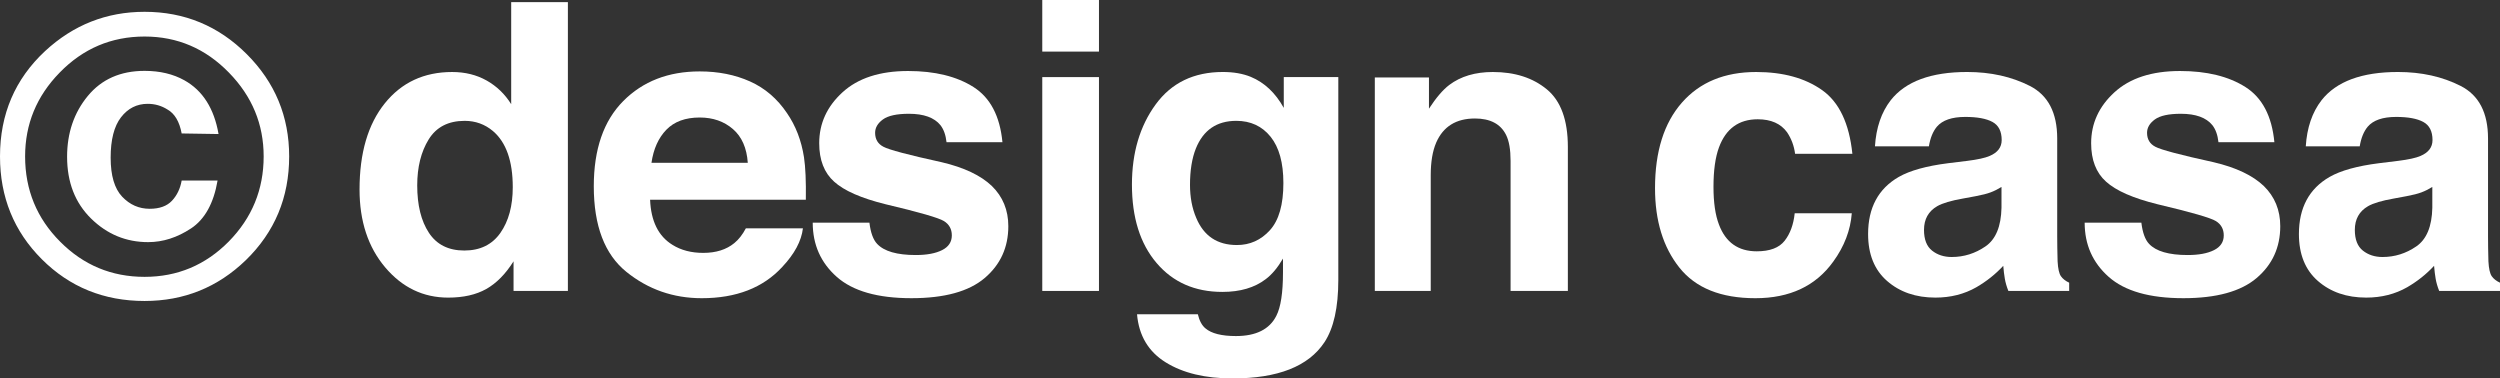
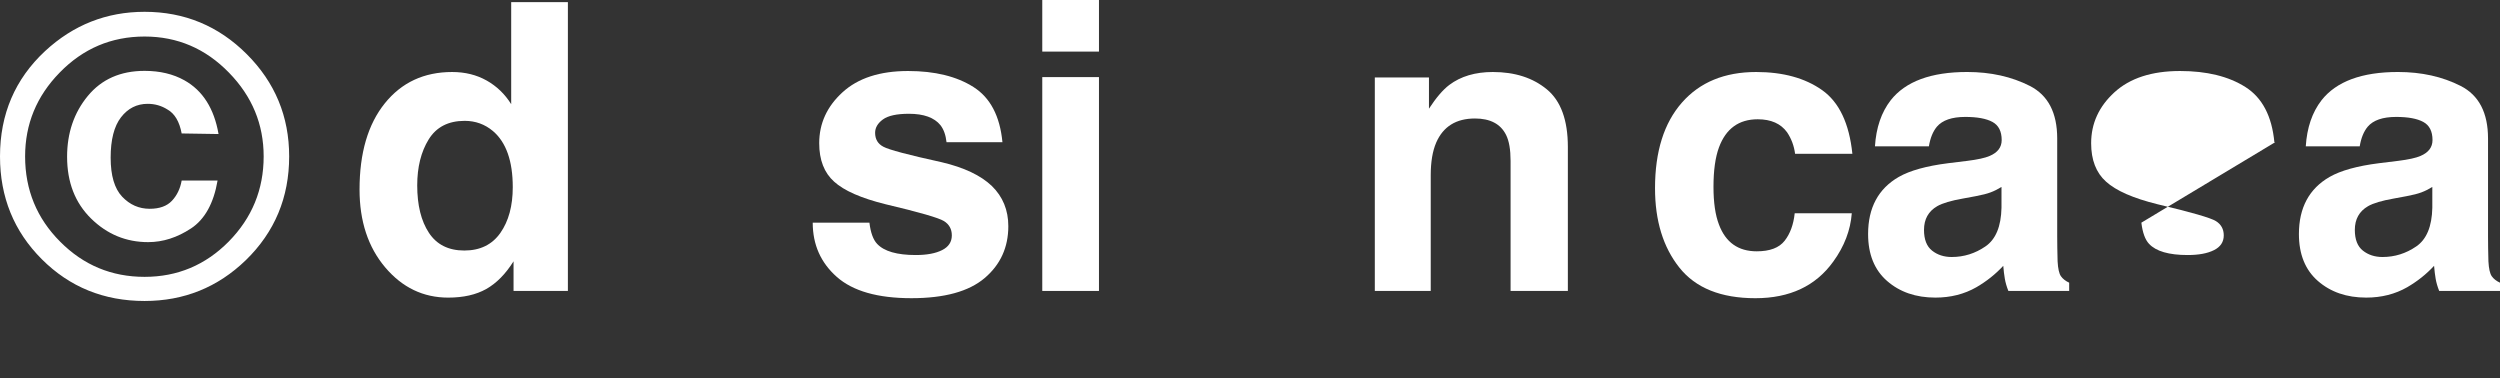
<svg xmlns="http://www.w3.org/2000/svg" id="_レイヤー_1" data-name="レイヤー_1" version="1.1" viewBox="0 0 497.79 75.352">
  <rect x="0" y="0" width="497.79" height="75.352" fill="#333333" stroke="none" />
  <defs>
    <style>
      .st0 {
        fill: #fff;
      }
    </style>
  </defs>
  <path class="st0" d="M48.945,51.805c-5.6,5.417-12.318,8.125-20.156,8.125-8.1,0-14.922-2.773-20.469-8.32C2.773,46.063,0,39.241,0,31.141c0-8.411,2.994-15.403,8.984-20.977,5.625-5.208,12.227-7.812,19.805-7.812,7.942,0,14.727,2.812,20.352,8.438s8.437,12.409,8.437,20.352c0,8.178-2.878,15.066-8.633,20.665ZM11.875,14.461c-4.584,4.688-6.875,10.248-6.875,16.68,0,6.667,2.33,12.332,6.992,16.993,4.635,4.662,10.234,6.992,16.797,6.992,6.536,0,12.122-2.344,16.758-7.031,4.635-4.713,6.953-10.365,6.953-16.954,0-6.406-2.305-11.966-6.914-16.68-4.662-4.791-10.261-7.188-16.797-7.188-6.615,0-12.253,2.397-16.914,7.188ZM38.027,45.488c-2.748,1.815-5.593,2.724-8.535,2.724-4.375,0-8.158-1.562-11.348-4.688-3.19-3.125-4.785-7.227-4.785-12.305,0-4.739,1.373-8.775,4.121-12.109,2.747-3.333,6.517-5,11.309-5,3.047,0,5.689.627,7.93,1.881,3.645,2.038,5.911,5.604,6.797,10.697l-7.344-.117c-.443-2.359-1.381-3.945-2.812-4.758-1.198-.76-2.514-1.14-3.945-1.14-2.162,0-3.933.891-5.313,2.671-1.381,1.781-2.07,4.465-2.07,8.051,0,3.561.762,6.148,2.285,7.76,1.524,1.611,3.353,2.417,5.488,2.417,1.953,0,3.431-.533,4.434-1.601,1.002-1.067,1.647-2.409,1.934-4.024h7.148c-.781,4.546-2.546,7.727-5.293,9.543Z" />
  <path class="st0" d="M96.903,16.035c2.005,1.133,3.633,2.702,4.883,4.707V.43h11.289v57.501h-10.82v-5.898c-1.589,2.526-3.398,4.362-5.43,5.508-2.031,1.145-4.558,1.719-7.578,1.719-4.975,0-9.16-2.012-12.559-6.035-3.398-4.024-5.098-9.186-5.098-15.489,0-7.266,1.673-12.982,5.019-17.148,3.346-4.166,7.818-6.25,13.418-6.25,2.578,0,4.869.567,6.875,1.699ZM99.638,46.368c1.641-2.344,2.461-5.377,2.461-9.102,0-5.208-1.315-8.932-3.945-11.172-1.615-1.354-3.49-2.031-5.625-2.031-3.256,0-5.645,1.23-7.168,3.691-1.523,2.461-2.285,5.515-2.285,9.16,0,3.933.774,7.078,2.324,9.434,1.549,2.357,3.899,3.535,7.051,3.535,3.15,0,5.547-1.172,7.187-3.516Z" />
-   <path class="st0" d="M149.337,16.214c2.97,1.331,5.423,3.43,7.358,6.299,1.744,2.53,2.875,5.464,3.393,8.803.299,1.956.421,4.773.367,8.451h-31.011c.173,4.271,1.657,7.266,4.453,8.984,1.7,1.068,3.746,1.602,6.138,1.602,2.536,0,4.597-.65,6.182-1.953.864-.703,1.629-1.68,2.291-2.93h11.366c-.3,2.526-1.675,5.092-4.127,7.695-3.814,4.141-9.154,6.211-16.019,6.211-5.666,0-10.666-1.746-14.998-5.239-4.331-3.492-6.497-9.175-6.497-17.046,0-7.375,1.955-13.032,5.865-16.967,3.91-3.936,8.986-5.904,15.226-5.904,3.705,0,7.043.665,10.013,1.995ZM132.683,25.831c-1.574,1.622-2.562,3.818-2.966,6.591h19.18c-.203-2.955-1.191-5.198-2.966-6.728-1.775-1.53-3.976-2.296-6.603-2.296-2.858,0-5.073.811-6.645,2.433Z" />
  <path class="st0" d="M173.117,44.336c.235,1.98.746,3.386,1.531,4.219,1.387,1.484,3.951,2.227,7.693,2.227,2.198,0,3.945-.325,5.24-.977,1.295-.65,1.943-1.627,1.943-2.93,0-1.25-.522-2.2-1.565-2.852-1.043-.65-4.926-1.77-11.647-3.359-4.838-1.197-8.247-2.695-10.226-4.493-1.979-1.77-2.969-4.322-2.969-7.656,0-3.932,1.546-7.311,4.639-10.137,3.093-2.825,7.444-4.238,13.056-4.238,5.323,0,9.662,1.062,13.016,3.184,3.353,2.123,5.278,5.788,5.774,10.996h-11.133c-.157-1.432-.561-2.564-1.214-3.398-1.228-1.51-3.317-2.266-6.268-2.266-2.429,0-4.159.378-5.19,1.133-1.032.756-1.547,1.641-1.547,2.656,0,1.276.548,2.201,1.645,2.773,1.096.6,4.971,1.628,11.624,3.086,4.435,1.042,7.759,2.617,9.973,4.727,2.187,2.136,3.281,4.805,3.281,8.008,0,4.219-1.572,7.663-4.717,10.332-3.145,2.669-8.004,4.004-14.58,4.004-6.707,0-11.658-1.413-14.854-4.238-3.197-2.825-4.795-6.426-4.795-10.801h11.289Z" />
  <path class="st0" d="M218.822,10.273h-11.289V0h11.289v10.273ZM207.533,15.352h11.289v42.579h-11.289V15.352Z" />
-   <path class="st0" d="M249.067,15.312c2.704,1.12,4.889,3.178,6.554,6.172v-6.133h10.859v40.391c0,5.494-.925,9.635-2.773,12.422-3.178,4.791-9.271,7.188-18.282,7.188-5.443,0-9.883-1.068-13.32-3.203-3.437-2.136-5.339-5.326-5.703-9.57h12.109c.312,1.302.82,2.239,1.523,2.812,1.197,1.016,3.216,1.524,6.055,1.524,4.01,0,6.692-1.342,8.047-4.024.885-1.719,1.328-4.609,1.328-8.672v-2.734c-1.068,1.823-2.214,3.19-3.437,4.101-2.214,1.693-5.092,2.539-8.633,2.539-5.469,0-9.838-1.92-13.105-5.762-3.269-3.841-4.902-9.043-4.902-15.606,0-6.328,1.573-11.646,4.721-15.957,3.146-4.31,7.607-6.465,13.381-6.465,2.133,0,3.993.326,5.58.977ZM252.858,45.84c1.79-1.966,2.685-5.098,2.685-9.395,0-4.036-.85-7.109-2.548-9.219-1.699-2.109-3.975-3.164-6.826-3.164-3.891,0-6.575,1.836-8.053,5.508-.778,1.953-1.167,4.362-1.167,7.227,0,2.475.414,4.675,1.245,6.602,1.504,3.594,4.201,5.391,8.092,5.391,2.593,0,4.784-.983,6.573-2.949Z" />
  <path class="st0" d="M308.004,17.793c2.787,2.305,4.182,6.127,4.182,11.465v28.672h-11.406v-25.899c0-2.239-.297-3.958-.892-5.156-1.087-2.188-3.154-3.281-6.204-3.281-3.749,0-6.321,1.601-7.717,4.805-.724,1.693-1.086,3.854-1.086,6.484v23.047h-11.133V15.43h10.781v6.211c1.426-2.188,2.774-3.763,4.045-4.726,2.282-1.719,5.174-2.578,8.675-2.578,4.382,0,7.967,1.152,10.755,3.457Z" />
  <path class="st0" d="M357.433,30.625c-.209-1.588-.744-3.021-1.605-4.297-1.254-1.719-3.198-2.578-5.834-2.578-3.76,0-6.331,1.862-7.715,5.586-.73,1.975-1.096,4.598-1.096,7.871,0,3.118.365,5.625,1.096,7.521,1.332,3.542,3.838,5.312,7.519,5.312,2.61,0,4.464-.703,5.56-2.109,1.097-1.406,1.762-3.228,1.997-5.469h11.367c-.262,3.386-1.486,6.589-3.676,9.609-3.493,4.87-8.667,7.305-15.522,7.305-6.856,0-11.9-2.031-15.133-6.094-3.232-4.062-4.849-9.33-4.849-15.802,0-7.304,1.785-12.987,5.356-17.05s8.498-6.094,14.781-6.094c5.343,0,9.716,1.198,13.118,3.594,3.401,2.397,5.415,6.628,6.041,12.695h-11.406Z" />
  <path class="st0" d="M391.721,32.031c2.072-.26,3.554-.586,4.446-.977,1.601-.677,2.4-1.731,2.4-3.164,0-1.744-.614-2.949-1.842-3.613-1.227-.664-3.029-.996-5.404-.996-2.666,0-4.554.651-5.662,1.953-.792.964-1.32,2.266-1.584,3.906h-10.742c.235-3.724,1.281-6.783,3.139-9.18,2.955-3.75,8.029-5.625,15.222-5.625,4.682,0,8.84.925,12.476,2.773,3.636,1.85,5.453,5.339,5.453,10.469v19.532c0,1.355.025,2.995.078,4.922.078,1.459.299,2.448.664,2.969.364.521.911.951,1.641,1.289v1.641h-12.109c-.339-.859-.573-1.666-.703-2.422-.131-.755-.234-1.614-.312-2.578-1.545,1.667-3.327,3.086-5.344,4.258-2.409,1.38-5.134,2.07-8.173,2.07-3.877,0-7.078-1.101-9.606-3.301-2.527-2.2-3.791-5.318-3.791-9.355,0-5.234,2.033-9.024,6.1-11.368,2.229-1.275,5.51-2.188,9.838-2.734l3.817-.469ZM398.528,37.227c-.713.443-1.433.801-2.158,1.075-.726.273-1.722.527-2.989.762l-2.534.469c-2.375.417-4.081.925-5.117,1.523-1.753,1.016-2.63,2.592-2.63,4.727,0,1.901.535,3.275,1.606,4.121,1.07.847,2.373,1.27,3.907,1.27,2.433,0,4.673-.703,6.723-2.109,2.05-1.406,3.113-3.971,3.192-7.695v-4.141Z" />
-   <path class="st0" d="M426.381,44.336c.235,1.98.746,3.386,1.531,4.219,1.387,1.484,3.95,2.227,7.692,2.227,2.198,0,3.944-.325,5.24-.977,1.295-.65,1.942-1.627,1.942-2.93,0-1.25-.521-2.2-1.564-2.852-1.044-.65-4.927-1.77-11.647-3.359-4.838-1.197-8.247-2.695-10.226-4.493-1.98-1.77-2.969-4.322-2.969-7.656,0-3.932,1.546-7.311,4.639-10.137,3.093-2.825,7.444-4.238,13.056-4.238,5.323,0,9.662,1.062,13.016,3.184,3.354,2.123,5.278,5.788,5.774,10.996h-11.133c-.157-1.432-.561-2.564-1.214-3.398-1.229-1.51-3.317-2.266-6.268-2.266-2.429,0-4.158.378-5.19,1.133-1.031.756-1.547,1.641-1.547,2.656,0,1.276.548,2.201,1.645,2.773,1.097.6,4.971,1.628,11.624,3.086,4.435,1.042,7.759,2.617,9.973,4.727,2.187,2.136,3.281,4.805,3.281,8.008,0,4.219-1.572,7.663-4.717,10.332-3.144,2.669-8.004,4.004-14.579,4.004-6.707,0-11.658-1.413-14.854-4.238-3.197-2.825-4.795-6.426-4.795-10.801h11.289Z" />
+   <path class="st0" d="M426.381,44.336c.235,1.98.746,3.386,1.531,4.219,1.387,1.484,3.95,2.227,7.692,2.227,2.198,0,3.944-.325,5.24-.977,1.295-.65,1.942-1.627,1.942-2.93,0-1.25-.521-2.2-1.564-2.852-1.044-.65-4.927-1.77-11.647-3.359-4.838-1.197-8.247-2.695-10.226-4.493-1.98-1.77-2.969-4.322-2.969-7.656,0-3.932,1.546-7.311,4.639-10.137,3.093-2.825,7.444-4.238,13.056-4.238,5.323,0,9.662,1.062,13.016,3.184,3.354,2.123,5.278,5.788,5.774,10.996h-11.133h11.289Z" />
  <path class="st0" d="M477.505,32.031c2.072-.26,3.554-.586,4.446-.977,1.601-.677,2.4-1.731,2.4-3.164,0-1.744-.614-2.949-1.842-3.613-1.227-.664-3.029-.996-5.404-.996-2.666,0-4.554.651-5.662,1.953-.792.964-1.32,2.266-1.584,3.906h-10.742c.235-3.724,1.281-6.783,3.139-9.18,2.955-3.75,8.029-5.625,15.222-5.625,4.682,0,8.84.925,12.475,2.773,3.636,1.85,5.453,5.339,5.453,10.469v19.532c0,1.355.025,2.995.078,4.922.078,1.459.299,2.448.664,2.969.364.521.911.951,1.641,1.289v1.641h-12.109c-.339-.859-.573-1.666-.703-2.422-.131-.755-.234-1.614-.313-2.578-1.545,1.667-3.327,3.086-5.344,4.258-2.409,1.38-5.134,2.07-8.173,2.07-3.877,0-7.078-1.101-9.606-3.301-2.527-2.2-3.791-5.318-3.791-9.355,0-5.234,2.033-9.024,6.1-11.368,2.229-1.275,5.51-2.188,9.838-2.734l3.817-.469ZM484.312,37.227c-.713.443-1.433.801-2.158,1.075-.726.273-1.722.527-2.989.762l-2.534.469c-2.375.417-4.081.925-5.117,1.523-1.753,1.016-2.63,2.592-2.63,4.727,0,1.901.535,3.275,1.607,4.121,1.07.847,2.373,1.27,3.907,1.27,2.433,0,4.673-.703,6.723-2.109,2.05-1.406,3.113-3.971,3.192-7.695v-4.141Z" />
</svg>